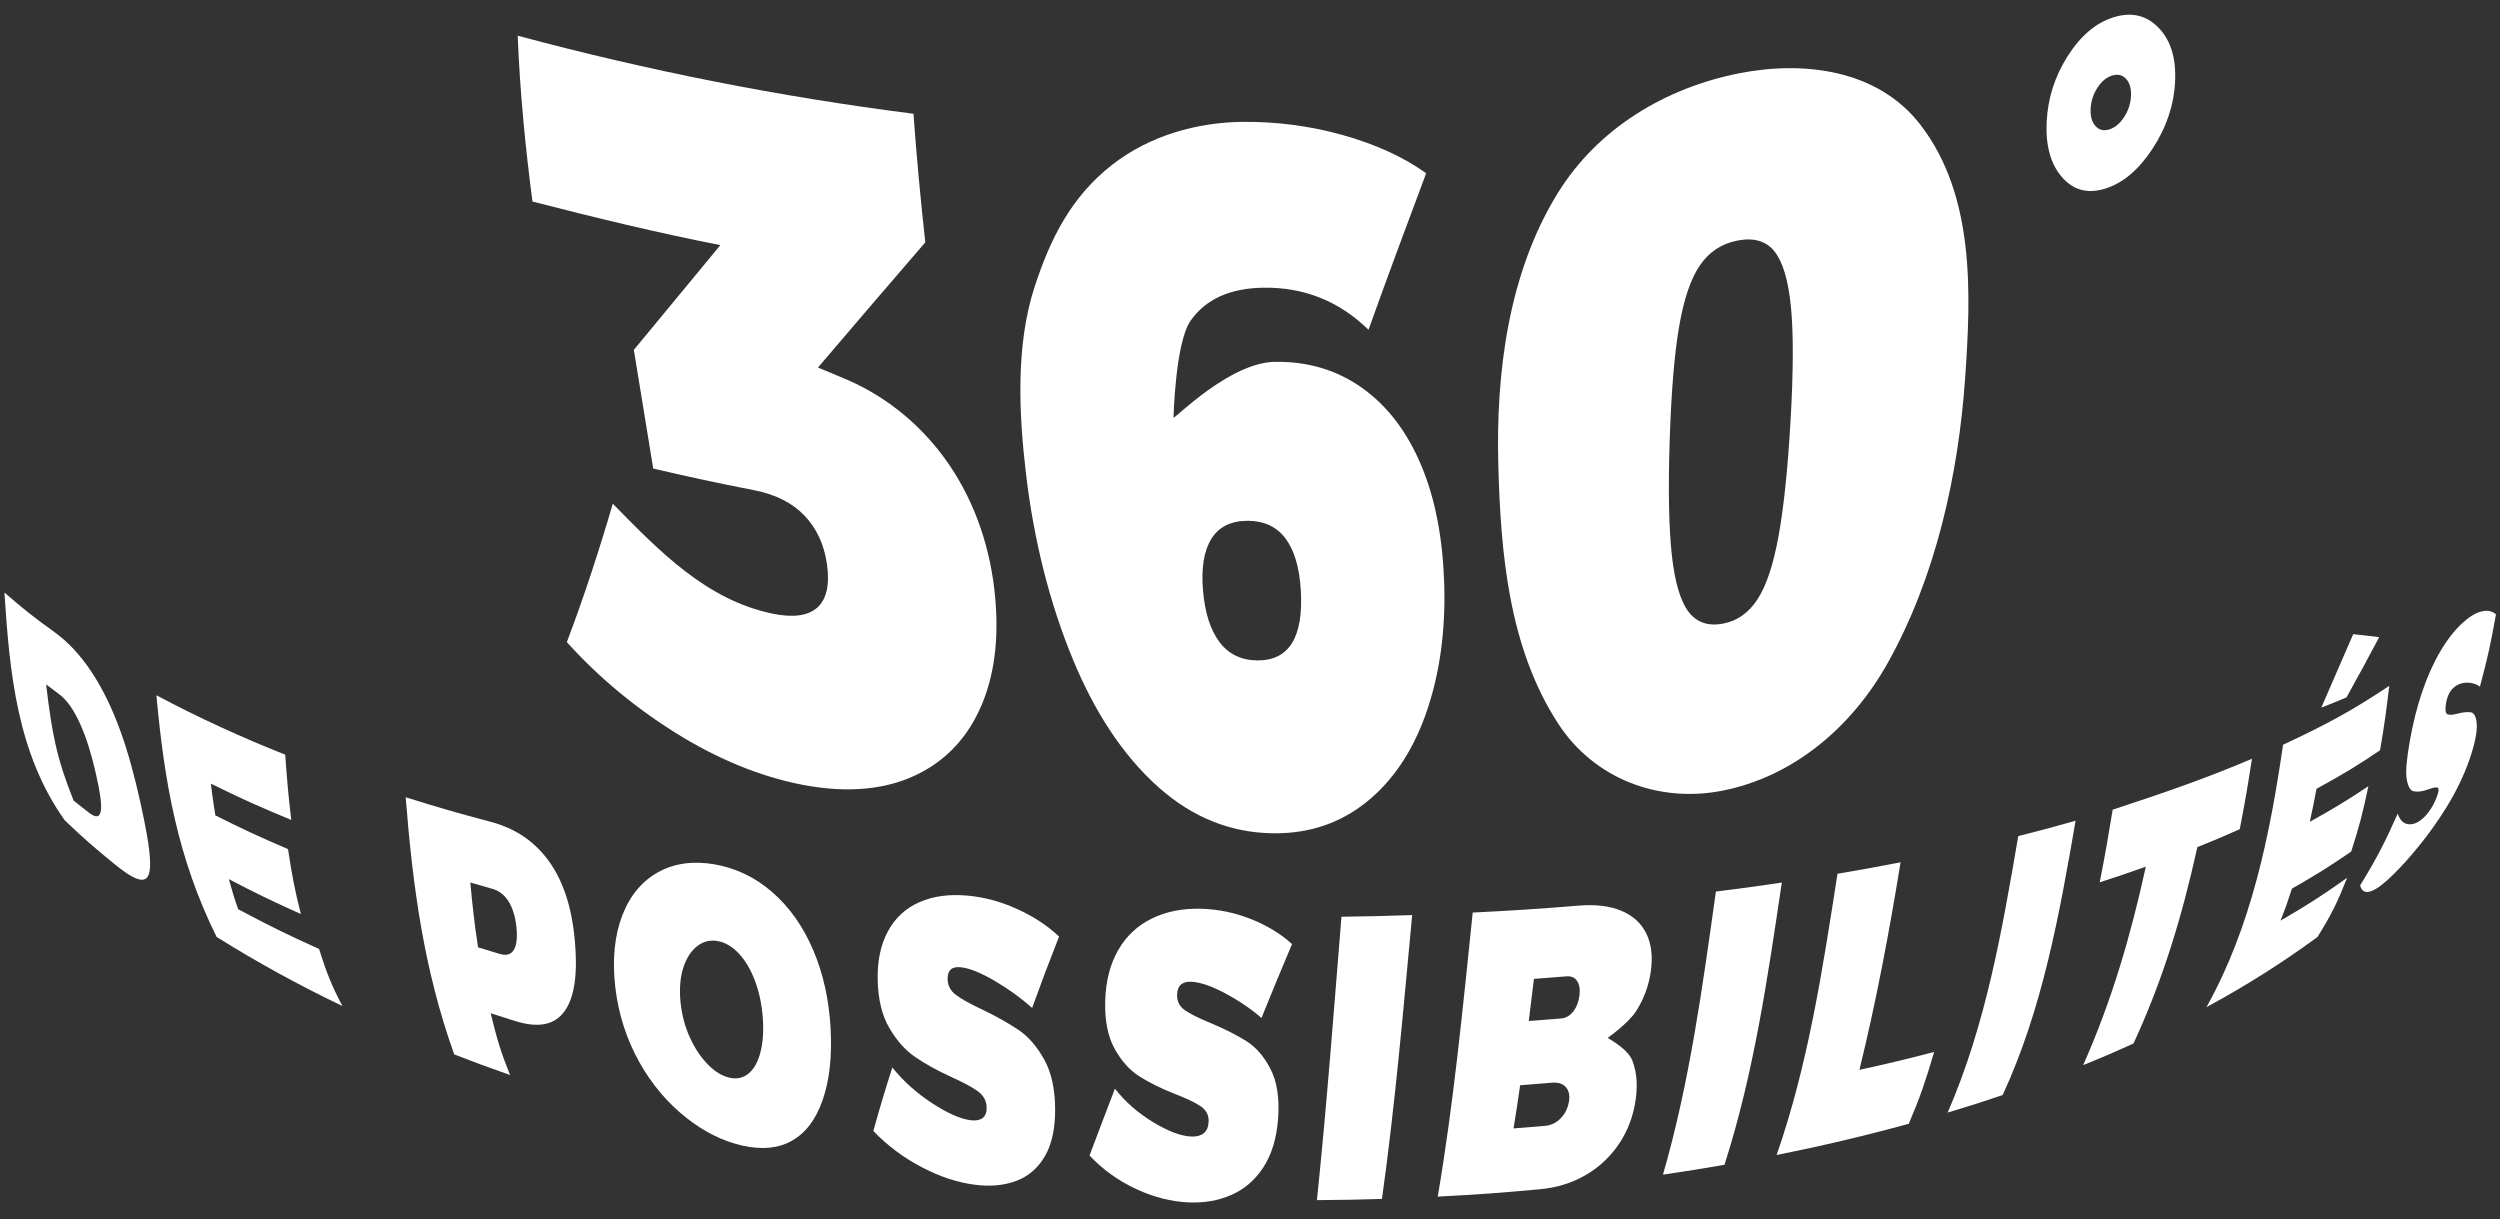
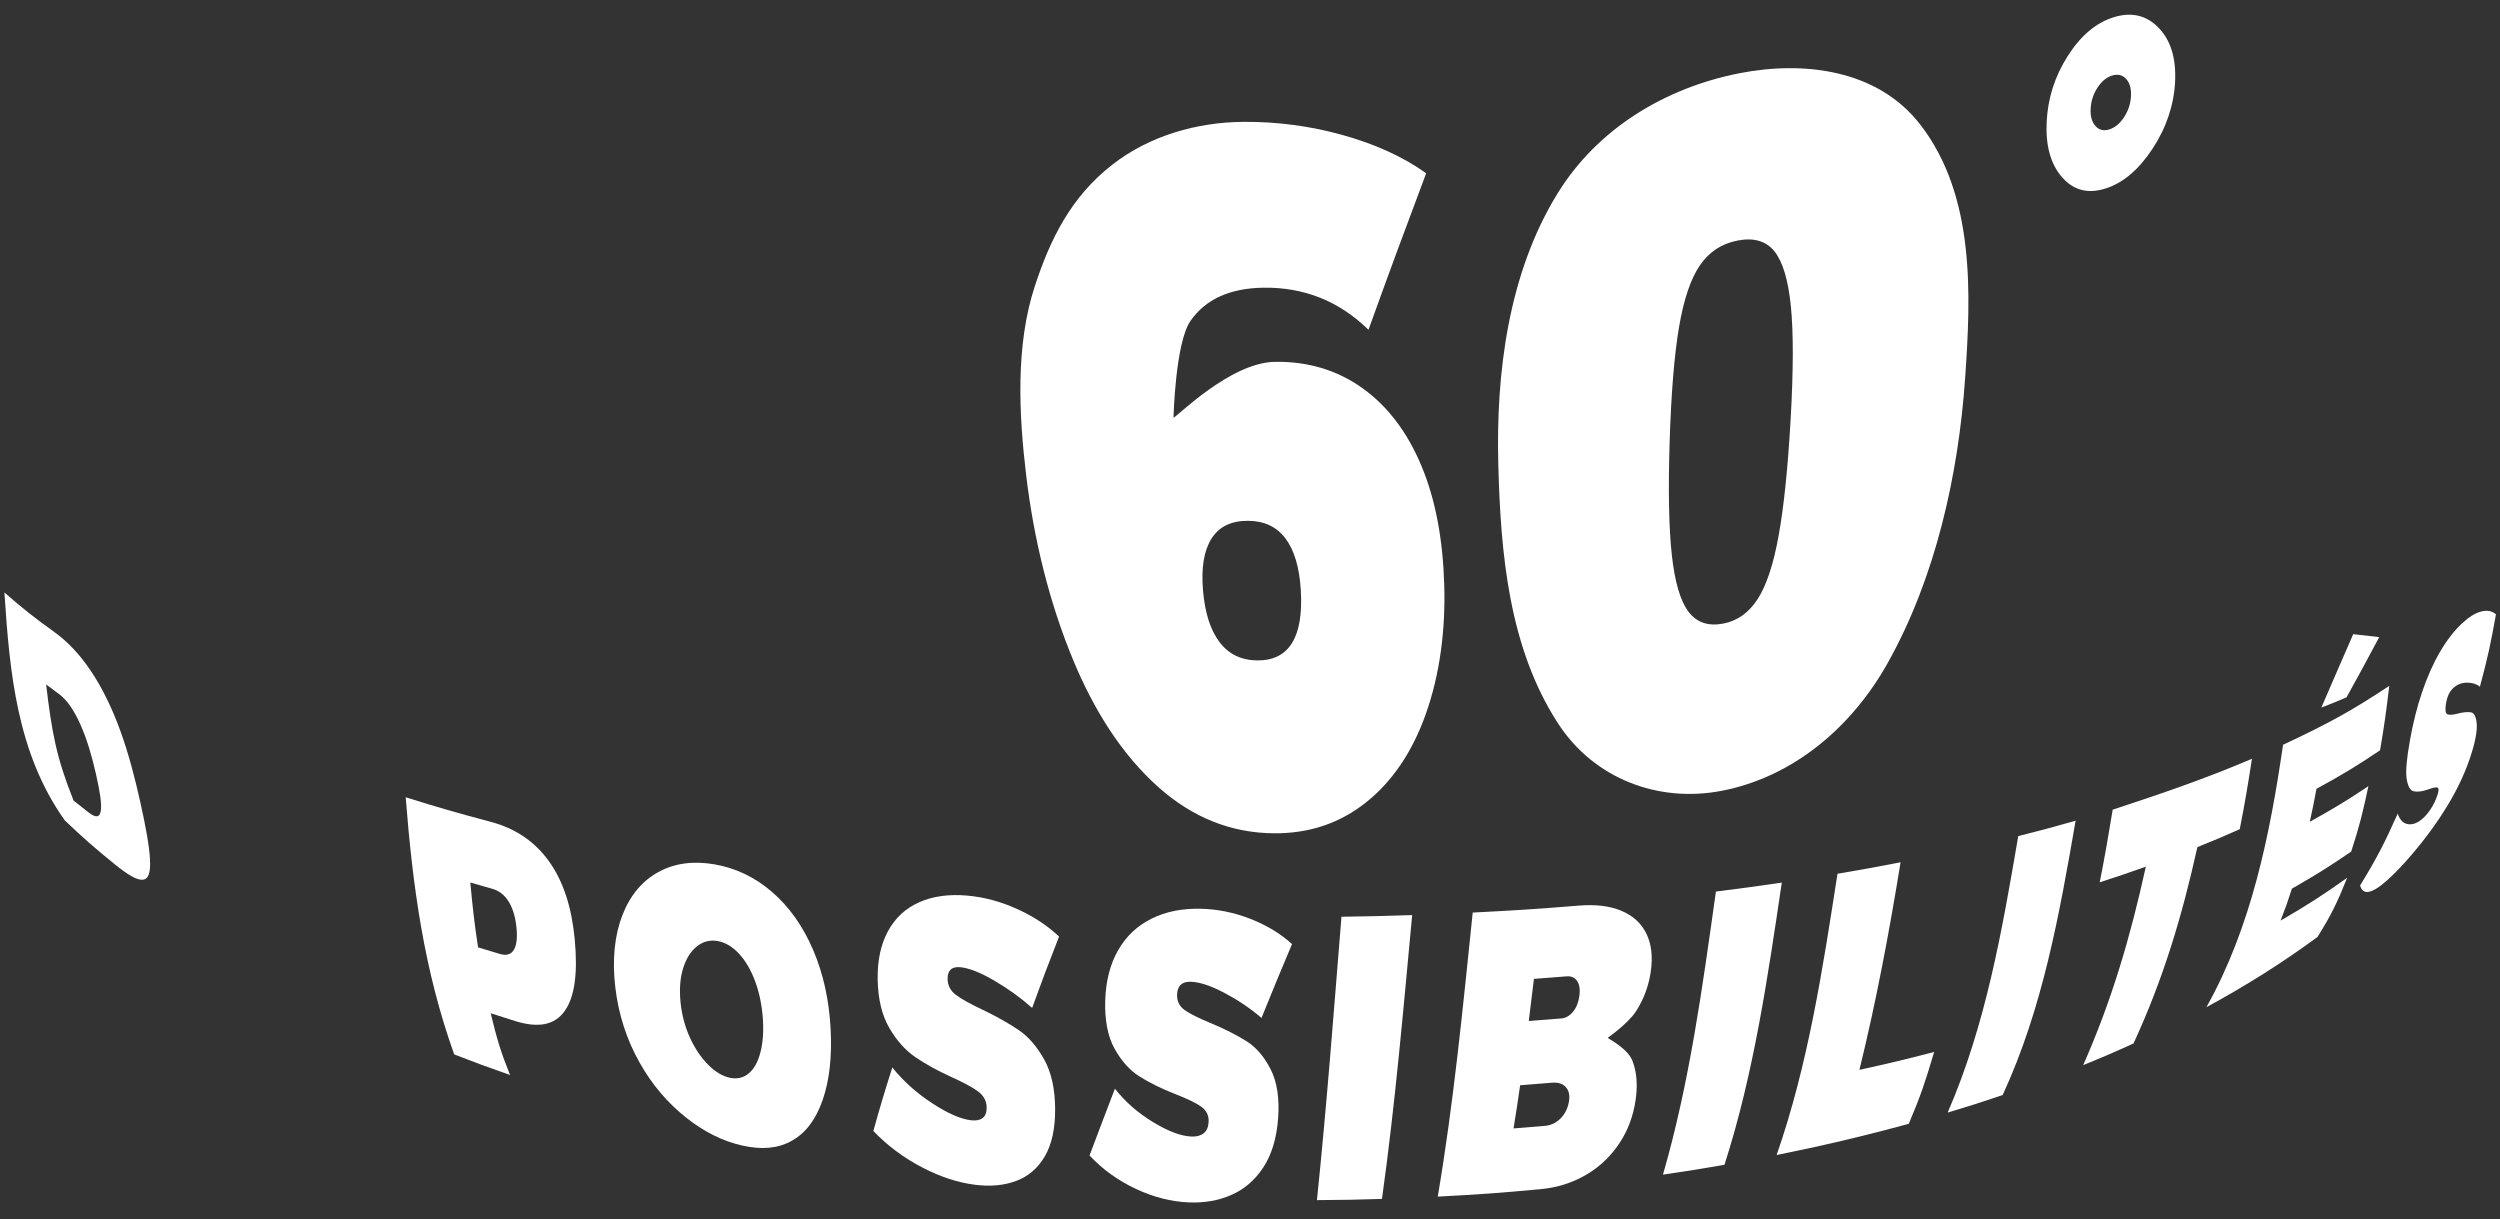
<svg xmlns="http://www.w3.org/2000/svg" version="1.1" id="Layer_1" x="0px" y="0px" width="544.021px" height="265.333px" viewBox="0 0 544.021 265.333" enable-background="new 0 0 544.021 265.333" xml:space="preserve">
  <rect x="0" y="0" width="544.021" height="265.333" fill="#333333" stroke="none" />
  <g>
    <g>
      <g>
        <g>
          <path fill="#FFFFFF" d="M19.818,146.07c2.442,3.648,4.524,7.918,6.33,12.865c1.805,4.944,3.184,10.218,4.385,15.619      c1.212,5.45,1.965,9.617,2.107,12.469c0.143,2.852-0.306,4.269-1.561,4.406c-1.255,0.137-3.271-1.042-6.174-3.406      c-4.525-3.686-6.692-5.586-10.809-9.501C3.682,163.882,2.09,146.263,0.961,128.927c4.093,3.576,6.284,5.307,10.923,8.653      C14.724,139.627,17.375,142.418,19.818,146.07z M21.939,176.422c0.227-1.496-0.189-4.181-1.078-8.079      c-0.9-3.949-1.963-7.554-3.373-10.706c-1.41-3.153-2.938-5.341-4.64-6.593c-1.141-0.84-1.704-1.263-2.814-2.116      c1.245,10.407,2.193,15.841,5.982,25.291c1.284,1.036,1.934,1.552,3.252,2.569C20.86,178.018,21.712,177.925,21.939,176.422z" />
-           <path fill="#FFFFFF" d="M34.035,151.296c9.083,4.846,18.459,9.132,28.027,12.928c0.401,5.55,0.639,8.441,1.318,14.204      c-7.256-3.006-10.766-4.585-17.5-7.899c0.343,2.764,0.535,4.152,0.981,6.912c6.111,3.062,9.282,4.528,15.814,7.333      c0.876,5.746,1.408,8.622,2.794,14.127c-6.462-2.905-9.601-4.422-15.666-7.589c0.726,2.669,1.127,3.979,2.02,6.533      c6.793,3.633,10.323,5.365,17.605,8.662c1.68,5.288,2.671,7.823,5.083,12.416c-9.392-4.503-18.543-9.509-27.374-15.033      C38.649,186.736,35.771,170.248,34.035,151.296z" />
          <path fill="#FFFFFF" d="M119.473,187.443c3.157,4.4,4.945,10.082,5.594,16.971c0.687,7.292,0.008,12.498-2.18,15.579      c-2.188,3.08-5.726,3.769-10.776,2.195c-2.146-0.669-3.212-1.008-5.334-1.699c1.385,5.71,2.205,8.452,4.214,13.438      c-4.929-1.724-7.362-2.621-12.15-4.48c-6.594-18.441-9.024-36.492-10.56-55.954c7.236,2.266,10.949,3.334,18.53,5.351      C112.07,180.243,116.315,183.042,119.473,187.443z M111.839,206.656c0.61-1.047,0.779-2.711,0.532-4.985      c-0.241-2.218-0.795-4.052-1.692-5.49c-0.896-1.438-2.069-2.355-3.512-2.761c-1.939-0.545-2.903-0.82-4.821-1.382      c0.528,5.661,0.847,8.526,1.682,14.117c1.895,0.583,2.847,0.868,4.762,1.434C110.214,208.009,111.229,207.703,111.839,206.656z" />
          <path fill="#FFFFFF" d="M168.006,194.101c3.768,3.262,6.746,7.472,8.966,12.674c2.22,5.203,3.438,10.936,3.773,17.021      c0.339,6.144-0.258,11.374-1.745,15.621c-1.488,4.25-3.692,7.14-6.693,8.826c-3.001,1.687-6.54,1.99-10.762,1.043      c-4.225-0.948-8.299-2.953-12.252-6.094s-7.39-7.1-10.156-12.043c-2.766-4.94-4.561-10.412-5.25-16.394      s-0.145-11.216,1.541-15.575c1.685-4.356,4.313-7.475,7.826-9.405c3.51-1.929,7.581-2.477,12.181-1.693      C160.032,188.866,164.237,190.838,168.006,194.101z M151.694,205.904c-1.338,1.047-2.352,2.623-3.018,4.727      s-0.869,4.57-0.594,7.387c0.275,2.814,0.973,5.415,2.066,7.807s2.43,4.35,3.979,5.901s3.118,2.48,4.708,2.808      c1.588,0.327,2.954,0.011,4.115-0.97c1.163-0.981,2.005-2.519,2.544-4.64c0.54-2.124,0.706-4.611,0.494-7.454      c-0.212-2.846-0.765-5.514-1.68-7.97c-0.914-2.453-2.08-4.449-3.508-5.979c-1.427-1.528-2.968-2.439-4.618-2.738      C154.532,204.484,153.032,204.857,151.694,205.904z" />
          <path fill="#FFFFFF" d="M216.398,213.412c-3.023-1.769-5.492-2.749-7.399-2.936c-1.862-0.182-2.793,0.646-2.791,2.5      c0.002,1.437,0.598,2.608,1.784,3.508c1.187,0.901,3.102,1.948,5.656,3.163c3.215,1.529,5.906,3.066,8.031,4.505      c2.124,1.438,3.975,3.582,5.547,6.407c1.575,2.83,2.345,6.431,2.378,10.674c0.034,4.357-0.725,7.809-2.26,10.419      c-1.538,2.613-3.608,4.361-6.239,5.337s-5.572,1.241-8.866,0.834c-3.736-0.462-7.569-1.702-11.547-3.771      c-3.978-2.069-7.533-4.694-10.646-7.934c1.457-5.243,2.3-8.059,4.129-13.833c2.352,2.952,5.249,5.547,8.674,7.788      c3.425,2.241,6.248,3.46,8.487,3.712c1.081,0.121,1.919-0.05,2.519-0.513c0.601-0.464,0.885-1.256,0.845-2.392      c-0.048-1.358-0.681-2.499-1.9-3.4c-1.221-0.902-3.152-1.92-5.724-3.087c-3.139-1.425-5.791-2.917-7.915-4.37      c-2.124-1.452-4.004-3.546-5.611-6.281c-1.606-2.733-2.478-6.252-2.562-10.54c-0.081-4.166,0.676-7.704,2.262-10.606      s3.872-4.98,6.851-6.288c2.978-1.308,6.449-1.768,10.405-1.415c3.599,0.32,7.19,1.271,10.751,2.878      c3.558,1.607,6.628,3.605,9.203,6.029c-2.414,6.148-3.597,9.305-5.859,15.532C222.157,217.151,219.421,215.18,216.398,213.412z" />
          <path fill="#FFFFFF" d="M266.504,216.095c-2.983-1.581-5.451-2.402-7.384-2.459c-1.891-0.056-2.884,0.846-2.974,2.727      c-0.07,1.457,0.484,2.604,1.646,3.433c1.161,0.829,3.058,1.758,5.591,2.808c3.187,1.321,5.834,2.688,7.904,3.994      c2.066,1.304,3.812,3.34,5.217,6.086c1.408,2.75,1.94,6.34,1.629,10.641c-0.32,4.416-1.421,7.979-3.26,10.763      c-1.84,2.785-4.162,4.747-6.977,5.964c-2.817,1.219-5.877,1.739-9.217,1.6c-3.787-0.159-7.581-1.114-11.445-2.914      c-3.864-1.8-7.249-4.208-10.138-7.292c2.084-5.537,3.202-8.497,5.521-14.544c2.208,2.838,4.989,5.271,8.319,7.294      c3.331,2.023,6.11,3.046,8.383,3.127c1.093,0.039,1.966-0.2,2.624-0.72c0.658-0.52,1.014-1.352,1.068-2.506      c0.065-1.381-0.489-2.493-1.664-3.318c-1.176-0.826-3.07-1.714-5.618-2.708c-3.106-1.213-5.723-2.537-7.811-3.86      c-2.085-1.321-3.876-3.313-5.361-5.983c-1.485-2.67-2.183-6.191-2.047-10.551c0.132-4.236,1.074-7.889,2.833-10.948      c1.76-3.06,4.197-5.325,7.303-6.853c3.101-1.524,6.67-2.221,10.681-2.124c3.655,0.089,7.262,0.816,10.796,2.208      c3.533,1.392,6.546,3.204,9.035,5.479c-2.692,6.358-4.024,9.623-6.644,16.076C272.158,219.479,269.488,217.676,266.504,216.095z      " />
          <path fill="#FFFFFF" d="M291.914,199.492c6.17-0.085,9.25-0.157,15.385-0.36c-1.929,20.61-3.704,41.257-6.571,61.765      c-5.647,0.173-8.479,0.225-14.15,0.26C288.706,240.634,290.243,220.054,291.914,199.492z" />
          <path fill="#FFFFFF" d="M352.791,198.181c2.516,1.047,4.334,2.685,5.45,4.937c1.115,2.251,1.447,4.989,0.995,8.217      c-0.443,3.166-1.524,6.086-3.226,8.729c-1.704,2.648-6.149,5.771-6.149,5.771c0.018,0.151,4.295,2.259,5.363,4.986      c1.07,2.731,1.229,6.046,0.47,9.868c-0.679,3.416-2.024,6.429-3.986,9.071c-1.961,2.64-4.361,4.703-7.185,6.241      c-2.824,1.538-5.91,2.458-9.289,2.772c-8.877,0.826-13.359,1.15-22.366,1.619c3.472-20.475,5.469-41.167,7.609-61.812      c9.321-0.468,13.954-0.771,23.115-1.515C347.206,196.775,350.274,197.134,352.791,198.181z M342.33,220.134      c0.725-0.906,1.185-2.063,1.369-3.473c0.176-1.343,0.011-2.4-0.5-3.172c-0.51-0.77-1.276-1.11-2.299-1.026      c-2.835,0.233-4.257,0.343-7.107,0.548c-0.435,3.66-0.656,5.503-1.118,9.169c2.827-0.206,4.234-0.316,7.046-0.552      C340.734,221.543,341.603,221.044,342.33,220.134z M339.599,243.374c0.955-0.967,1.564-2.178,1.813-3.646      c0.228-1.346,0.002-2.403-0.67-3.158c-0.674-0.756-1.682-1.079-3.011-0.965c-2.768,0.237-4.153,0.349-6.936,0.556      c-0.552,3.825-0.837,5.713-1.438,9.392c2.743-0.207,4.11-0.318,6.84-0.557C337.509,244.881,338.642,244.342,339.599,243.374z" />
          <path fill="#FFFFFF" d="M373.396,194.011c5.795-0.724,8.665-1.114,14.342-1.954c-3.076,20.653-6.069,41.466-12.478,61.408      c-5.308,0.926-7.985,1.357-13.382,2.144C367.692,235.5,370.486,214.689,373.396,194.011z" />
          <path fill="#FFFFFF" d="M399.853,190.137c5.563-0.94,8.312-1.442,13.728-2.499c-2.472,15.22-5.282,30.193-8.954,45.172      c6.61-1.454,9.867-2.235,16.263-3.9c-1.938,6.566-3.021,9.753-5.521,15.631c-9.501,2.61-19.097,4.871-28.759,6.799      C393.498,231.556,396.648,210.758,399.853,190.137z" />
          <path fill="#FFFFFF" d="M439.188,181.941c5.088-1.282,7.588-1.953,12.484-3.351c-3.519,20.313-7.159,40.841-15.875,59.696      c-4.714,1.6-7.11,2.363-11.97,3.822C432.143,222.99,435.699,202.358,439.188,181.941z" />
          <path fill="#FFFFFF" d="M459.738,176.193c10.259-3.366,20.378-6.817,30.308-11.083c-0.93,5.976-1.434,9.093-2.658,15.326      c-3.603,1.607-5.446,2.386-9.219,3.903c-3.34,15.065-7.42,28.699-13.896,42.722c-4.292,1.956-6.484,2.899-10.953,4.714      c6.274-14.185,10.305-28.048,13.633-43.184c-3.938,1.406-5.947,2.086-10.035,3.402      C458.179,185.572,458.719,182.36,459.738,176.193z" />
          <path fill="#FFFFFF" d="M496.814,162.064c10.137-4.757,14.802-7.318,23.109-12.814c-0.65,5.461-1.023,8.307-2.002,14.015      c-5.203,3.501-7.979,5.178-13.837,8.388c-0.532,2.861-0.819,4.301-1.453,7.173c5.359-2.977,7.917-4.526,12.753-7.751      c-1.215,5.745-1.935,8.635-3.741,14.229c-4.911,3.36-7.499,4.976-12.9,8.073c-0.91,2.827-1.399,4.223-2.473,6.963      c6.096-3.561,9.002-5.426,14.492-9.328c-2.162,5.403-3.423,8.025-6.453,12.878c-7.685,5.655-15.783,10.739-24.172,15.281      C489.911,201.719,493.956,181.652,496.814,162.064z M512.077,138c2.322,0.267,3.455,0.396,5.659,0.642      c-2.696,5.066-4.11,7.707-7.113,13.11c-2.14,0.912-3.239,1.356-5.479,2.222C508.071,147.264,509.434,144.021,512.077,138z" />
          <path fill="#FFFFFF" d="M536.85,148.55c-1.124,0.002-2.136,0.377-2.995,1.164c-0.84,0.769-1.375,1.95-1.618,3.568      c-0.188,1.254-0.071,1.979,0.364,2.16s1.195,0.117,2.192-0.146c1.225-0.322,2.212-0.405,2.909-0.285s1.139,0.967,1.254,2.516      c0.116,1.554-0.326,4.158-1.577,7.749c-1.284,3.688-2.985,7.083-4.934,10.269c-1.951,3.189-4.006,6.002-6.029,8.504      c-2.023,2.503-3.915,4.595-5.634,6.275c-1.949,1.905-3.518,3.135-4.784,3.597c-1.266,0.461-2.047,0.069-2.422-1.234      c3.713-6.066,5.329-9.242,8.19-15.645c0.463,1.435,1.25,2.213,2.373,2.321s2.196-0.416,3.313-1.479      c0.539-0.514,1.056-1.153,1.546-1.913c0.492-0.762,0.93-1.631,1.295-2.62c0.438-1.184,0.468-1.842,0.117-1.965      s-1.041,0.043-2.074,0.417c-1.231,0.445-2.29,0.556-3.07,0.394c-0.782-0.162-1.289-1.059-1.553-2.7      c-0.265-1.644,0.006-4.416,0.686-8.261c0.66-3.736,1.534-7.298,2.675-10.658s2.453-6.283,3.952-8.83s3.079-4.554,4.731-6.094      c1.503-1.401,2.896-2.263,4.2-2.59c1.303-0.325,2.354-0.127,3.183,0.626c-1.101,6.159-1.767,9.353-3.491,15.738      C538.907,148.838,537.974,148.548,536.85,148.55z" />
        </g>
      </g>
      <g>
        <g>
-           <path fill="#FFFFFF" d="M205.46,99.586c6.103,8.31,9.685,18.272,10.89,28.446c1.148,9.686,0.292,18.155-2.681,25.245      c-2.972,7.088-7.77,12.272-14.427,15.419c-6.655,3.146-14.834,3.938-24.457,2.109c-9.643-1.832-18.887-5.843-27.217-10.983      c-8.922-5.506-17.18-12.259-24.217-20.096c3.751-9.894,7.029-19.96,10-30.114c10.035,10.229,20.281,20.887,34.678,23.91      c9.092,1.909,13.195-1.874,11.926-10.746c-0.614-4.292-2.254-7.818-4.907-10.593c-2.657-2.778-6.299-4.594-10.947-5.511      c-8.694-1.714-13.081-2.654-21.955-4.707c-1.66-10.332-2.548-15.498-4.218-25.829c6.288-7.588,12.551-15.196,18.828-22.792      c-13.748-2.701-27.326-5.992-40.888-9.491c-1.571-11.975-2.728-24.013-3.214-36.084c28.427,7.629,56.93,13.271,86.127,16.988      c0.666,9.342,1.542,18.668,2.571,27.977c-7.824,9.048-15.59,18.145-23.356,27.242c2.278,0.962,3.416,1.438,5.686,2.379      C192.384,85.963,199.896,92.009,205.46,99.586z" />
          <path fill="#FFFFFF" d="M274.93,62.605c-7.215,0.105-12.535,2.455-15.856,7.2c-3.321,4.745-3.71,21.083-3.71,21.083      c0.449,0.103,12.261-11.998,22.055-12.149c7.104-0.11,13.468,1.745,18.982,5.67c5.515,3.925,9.815,9.555,12.914,16.964      c3.097,7.406,4.673,16.075,4.964,25.869c0.284,9.544-0.852,19.314-4.078,28.318c-2.915,8.133-7.257,14.524-12.942,19.048      c-5.687,4.523-12.349,6.792-20.087,6.724c-9.306-0.082-17.656-3.444-24.988-9.946c-8.285-7.347-14.213-17.16-18.474-27.326      c-5.477-13.067-8.767-26.994-10.397-40.548c-1.617-13.444-2.337-28.399,1.862-41.212c3.328-10.153,7.804-19.414,16.896-26.485      c8.071-6.278,18.377-9.233,28.55-9.297c7.109-0.045,14.321,0.85,21.462,2.841s13.234,4.741,18.261,8.344      c-4.259,11.326-8.462,22.674-12.552,34.062C291.354,65.464,283.674,62.477,274.93,62.605z M263.623,117.221      c-1.646,2.619-2.25,6.363-1.841,11.237c0.409,4.881,1.611,8.637,3.583,11.253c1.975,2.621,4.715,3.971,8.238,4.001      c6.939,0.06,10.086-5.103,9.462-15.318c-0.299-4.891-1.396-8.625-3.318-11.201c-1.919-2.57-4.657-3.847-8.185-3.862      C267.924,113.315,265.271,114.6,263.623,117.221z" />
          <path fill="#FFFFFF" d="M417.882,27.129c11.961,15.477,11.015,36.945,9.748,55.142c-1.462,21.011-6.392,43.358-16.907,62.104      c-7.73,13.78-20.422,24.703-36.098,27.719c-13.802,2.655-27.735-2.646-35.526-14.59c-10.828-16.601-12.541-37.291-13.053-56.335      c-0.533-19.858,2.131-41.637,12.906-59.1c8.75-14.18,23.496-22.956,39.492-26.116C392.46,13.184,408.573,15.084,417.882,27.129z       M369.894,57.767c-2.021,2.969-3.523,7.48-4.546,13.545s-1.692,14.372-2.023,24.926s-0.164,18.77,0.487,24.626      c0.652,5.861,1.866,9.942,3.619,12.254c1.756,2.315,4.238,3.189,7.473,2.595c3.133-0.576,5.655-2.368,7.586-5.366      c1.928-2.994,3.435-7.583,4.557-13.784c1.121-6.195,2.002-14.62,2.607-25.247s0.634-18.831,0.063-24.604      c-0.571-5.775-1.781-9.778-3.588-12.025c-1.808-2.247-4.478-3.018-7.967-2.355C374.669,52.996,371.914,54.798,369.894,57.767z" />
          <path fill="#FFFFFF" d="M469.675,5.985c2.662,2.709,3.898,6.632,3.643,11.787c-0.256,5.154-1.923,10.049-4.928,14.619      c-3.004,4.57-6.447,7.465-10.286,8.655c-3.838,1.189-6.959,0.328-9.424-2.527c-2.466-2.856-3.553-6.865-3.307-11.986      c0.246-5.122,1.748-9.874,4.558-14.3c2.808-4.423,6.104-7.231,9.949-8.454C463.727,2.556,467.015,3.277,469.675,5.985z       M456.405,19.112c-0.896,1.391-1.382,2.901-1.463,4.545c-0.081,1.643,0.268,2.899,1.05,3.771      c0.781,0.871,1.785,1.117,3.017,0.732c1.23-0.384,2.306-1.279,3.218-2.682c0.911-1.401,1.413-2.928,1.495-4.574      c0.082-1.647-0.28-2.898-1.079-3.755c-0.8-0.857-1.822-1.088-3.054-0.701C458.356,16.838,457.299,17.723,456.405,19.112z" />
        </g>
      </g>
    </g>
  </g>
  <g>
</g>
  <g>
</g>
  <g>
</g>
  <g>
</g>
  <g>
</g>
  <g>
</g>
</svg>